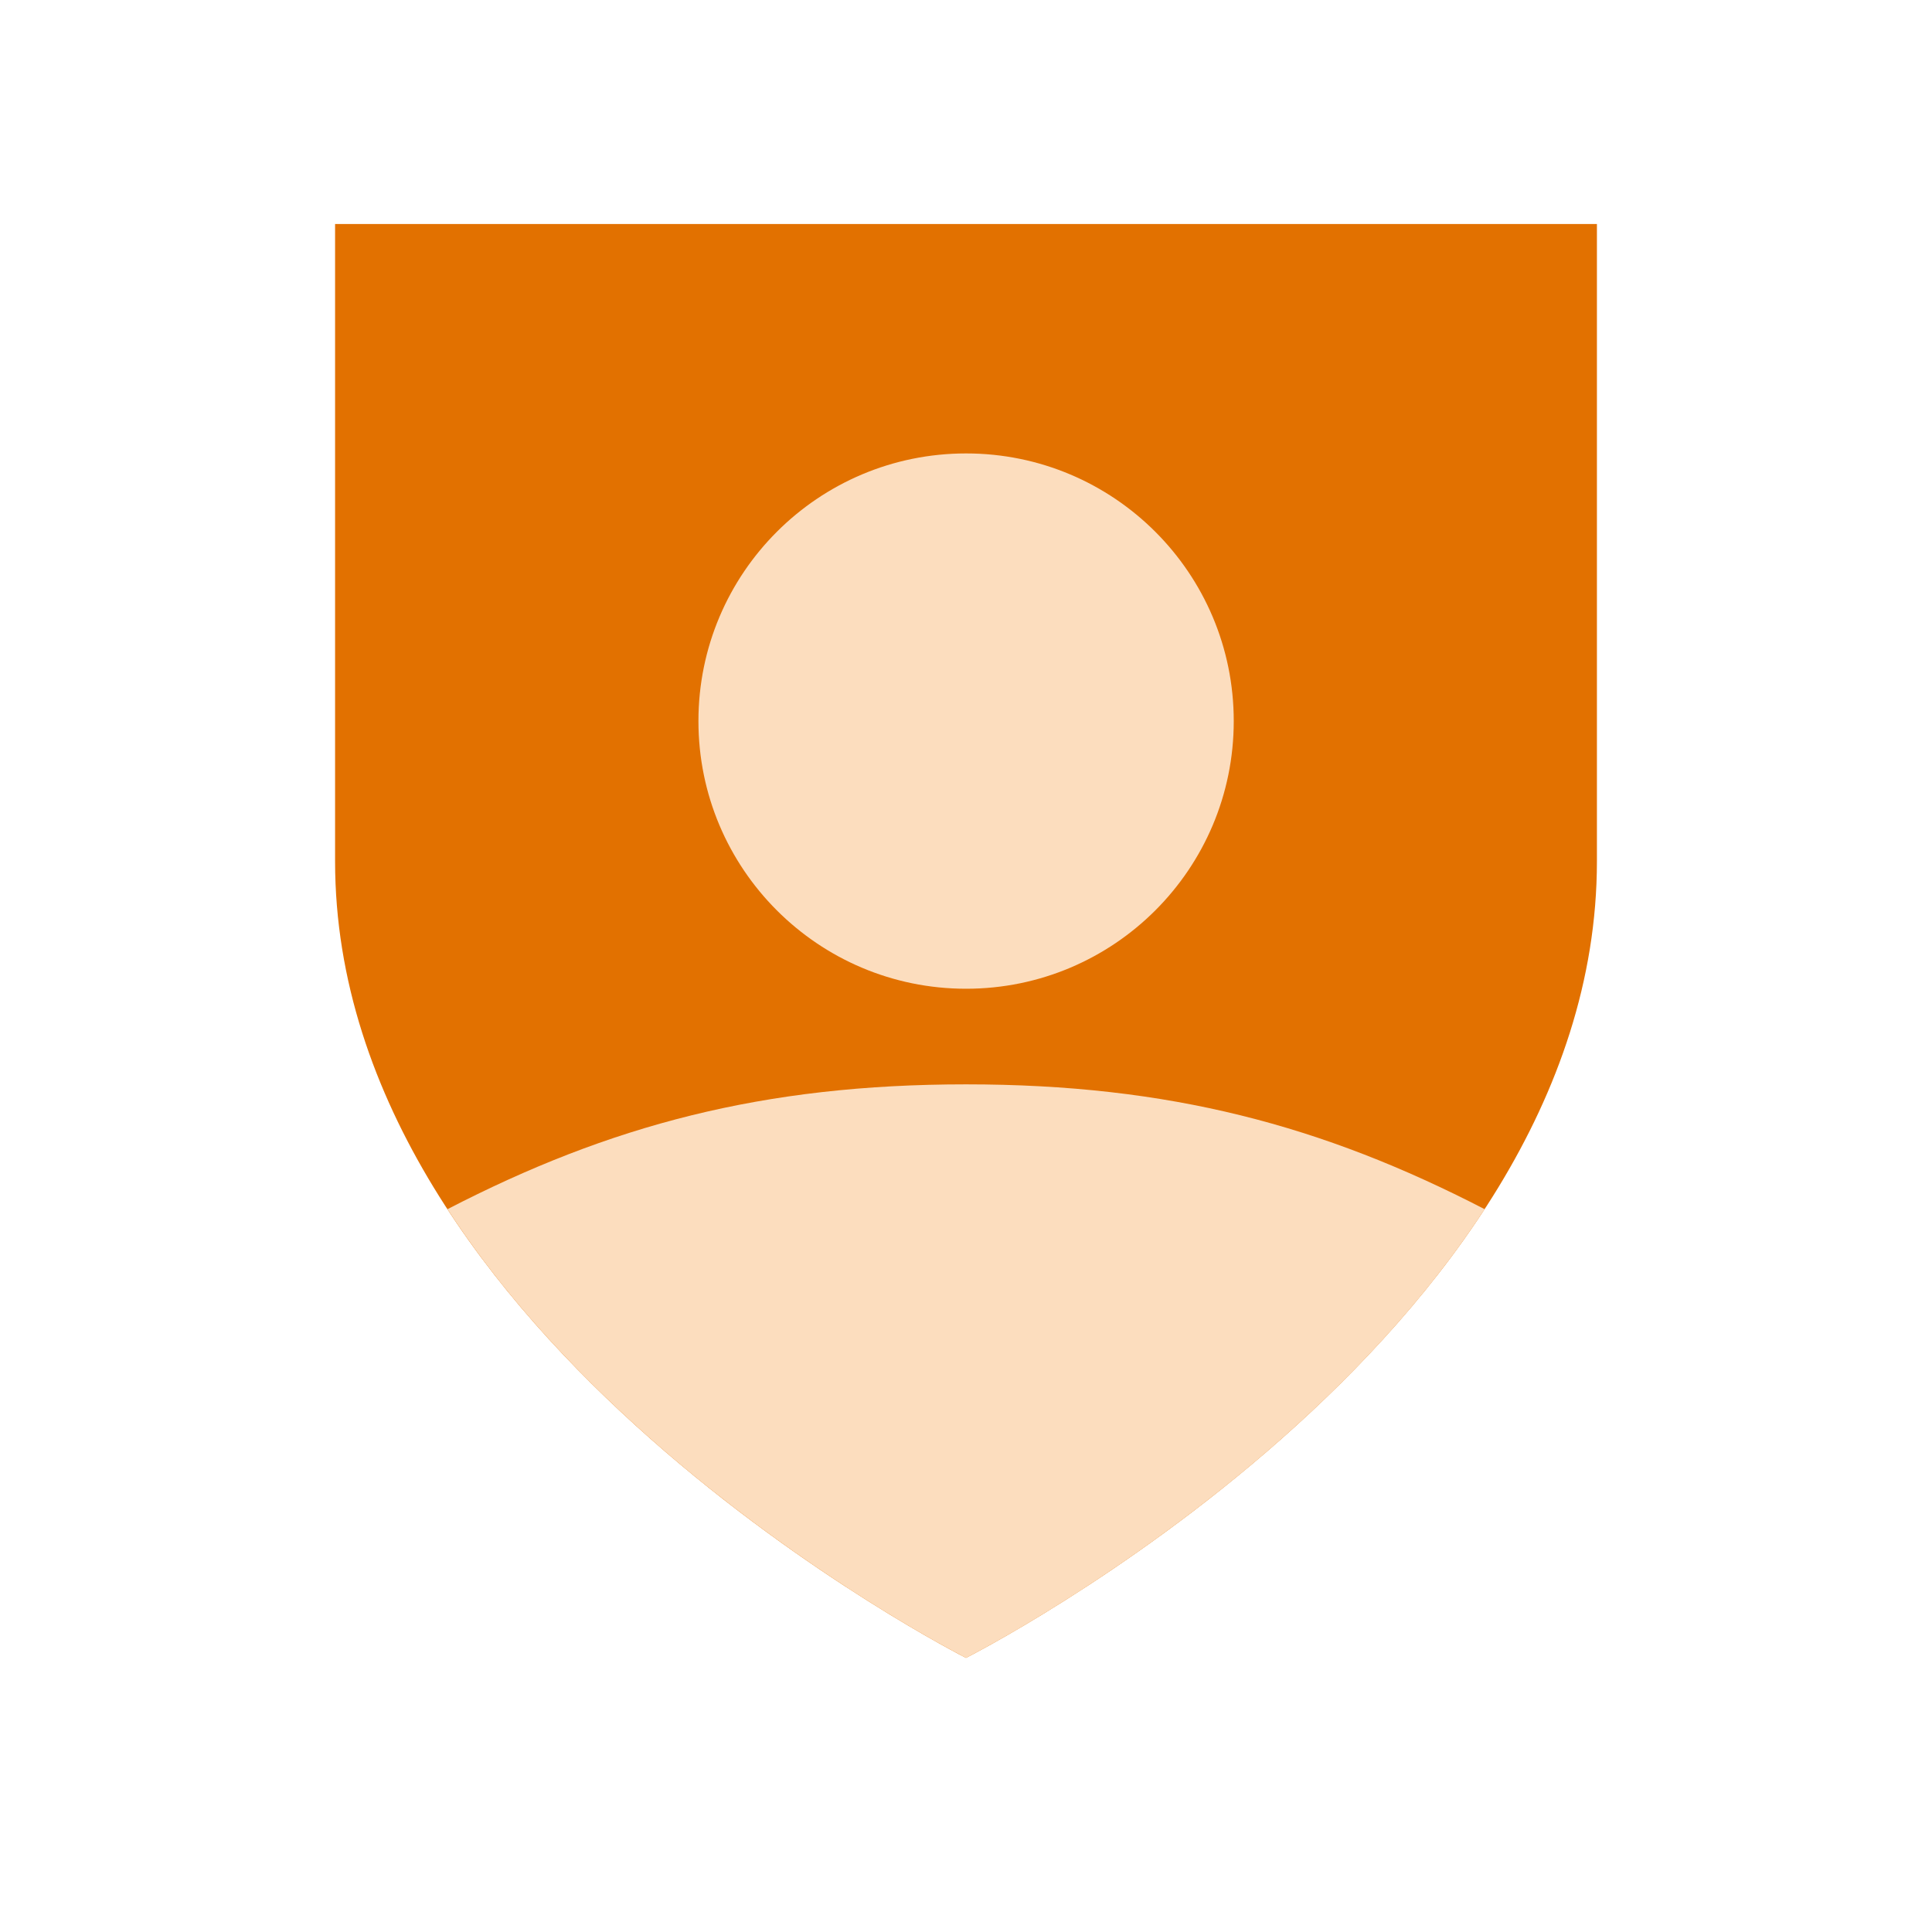
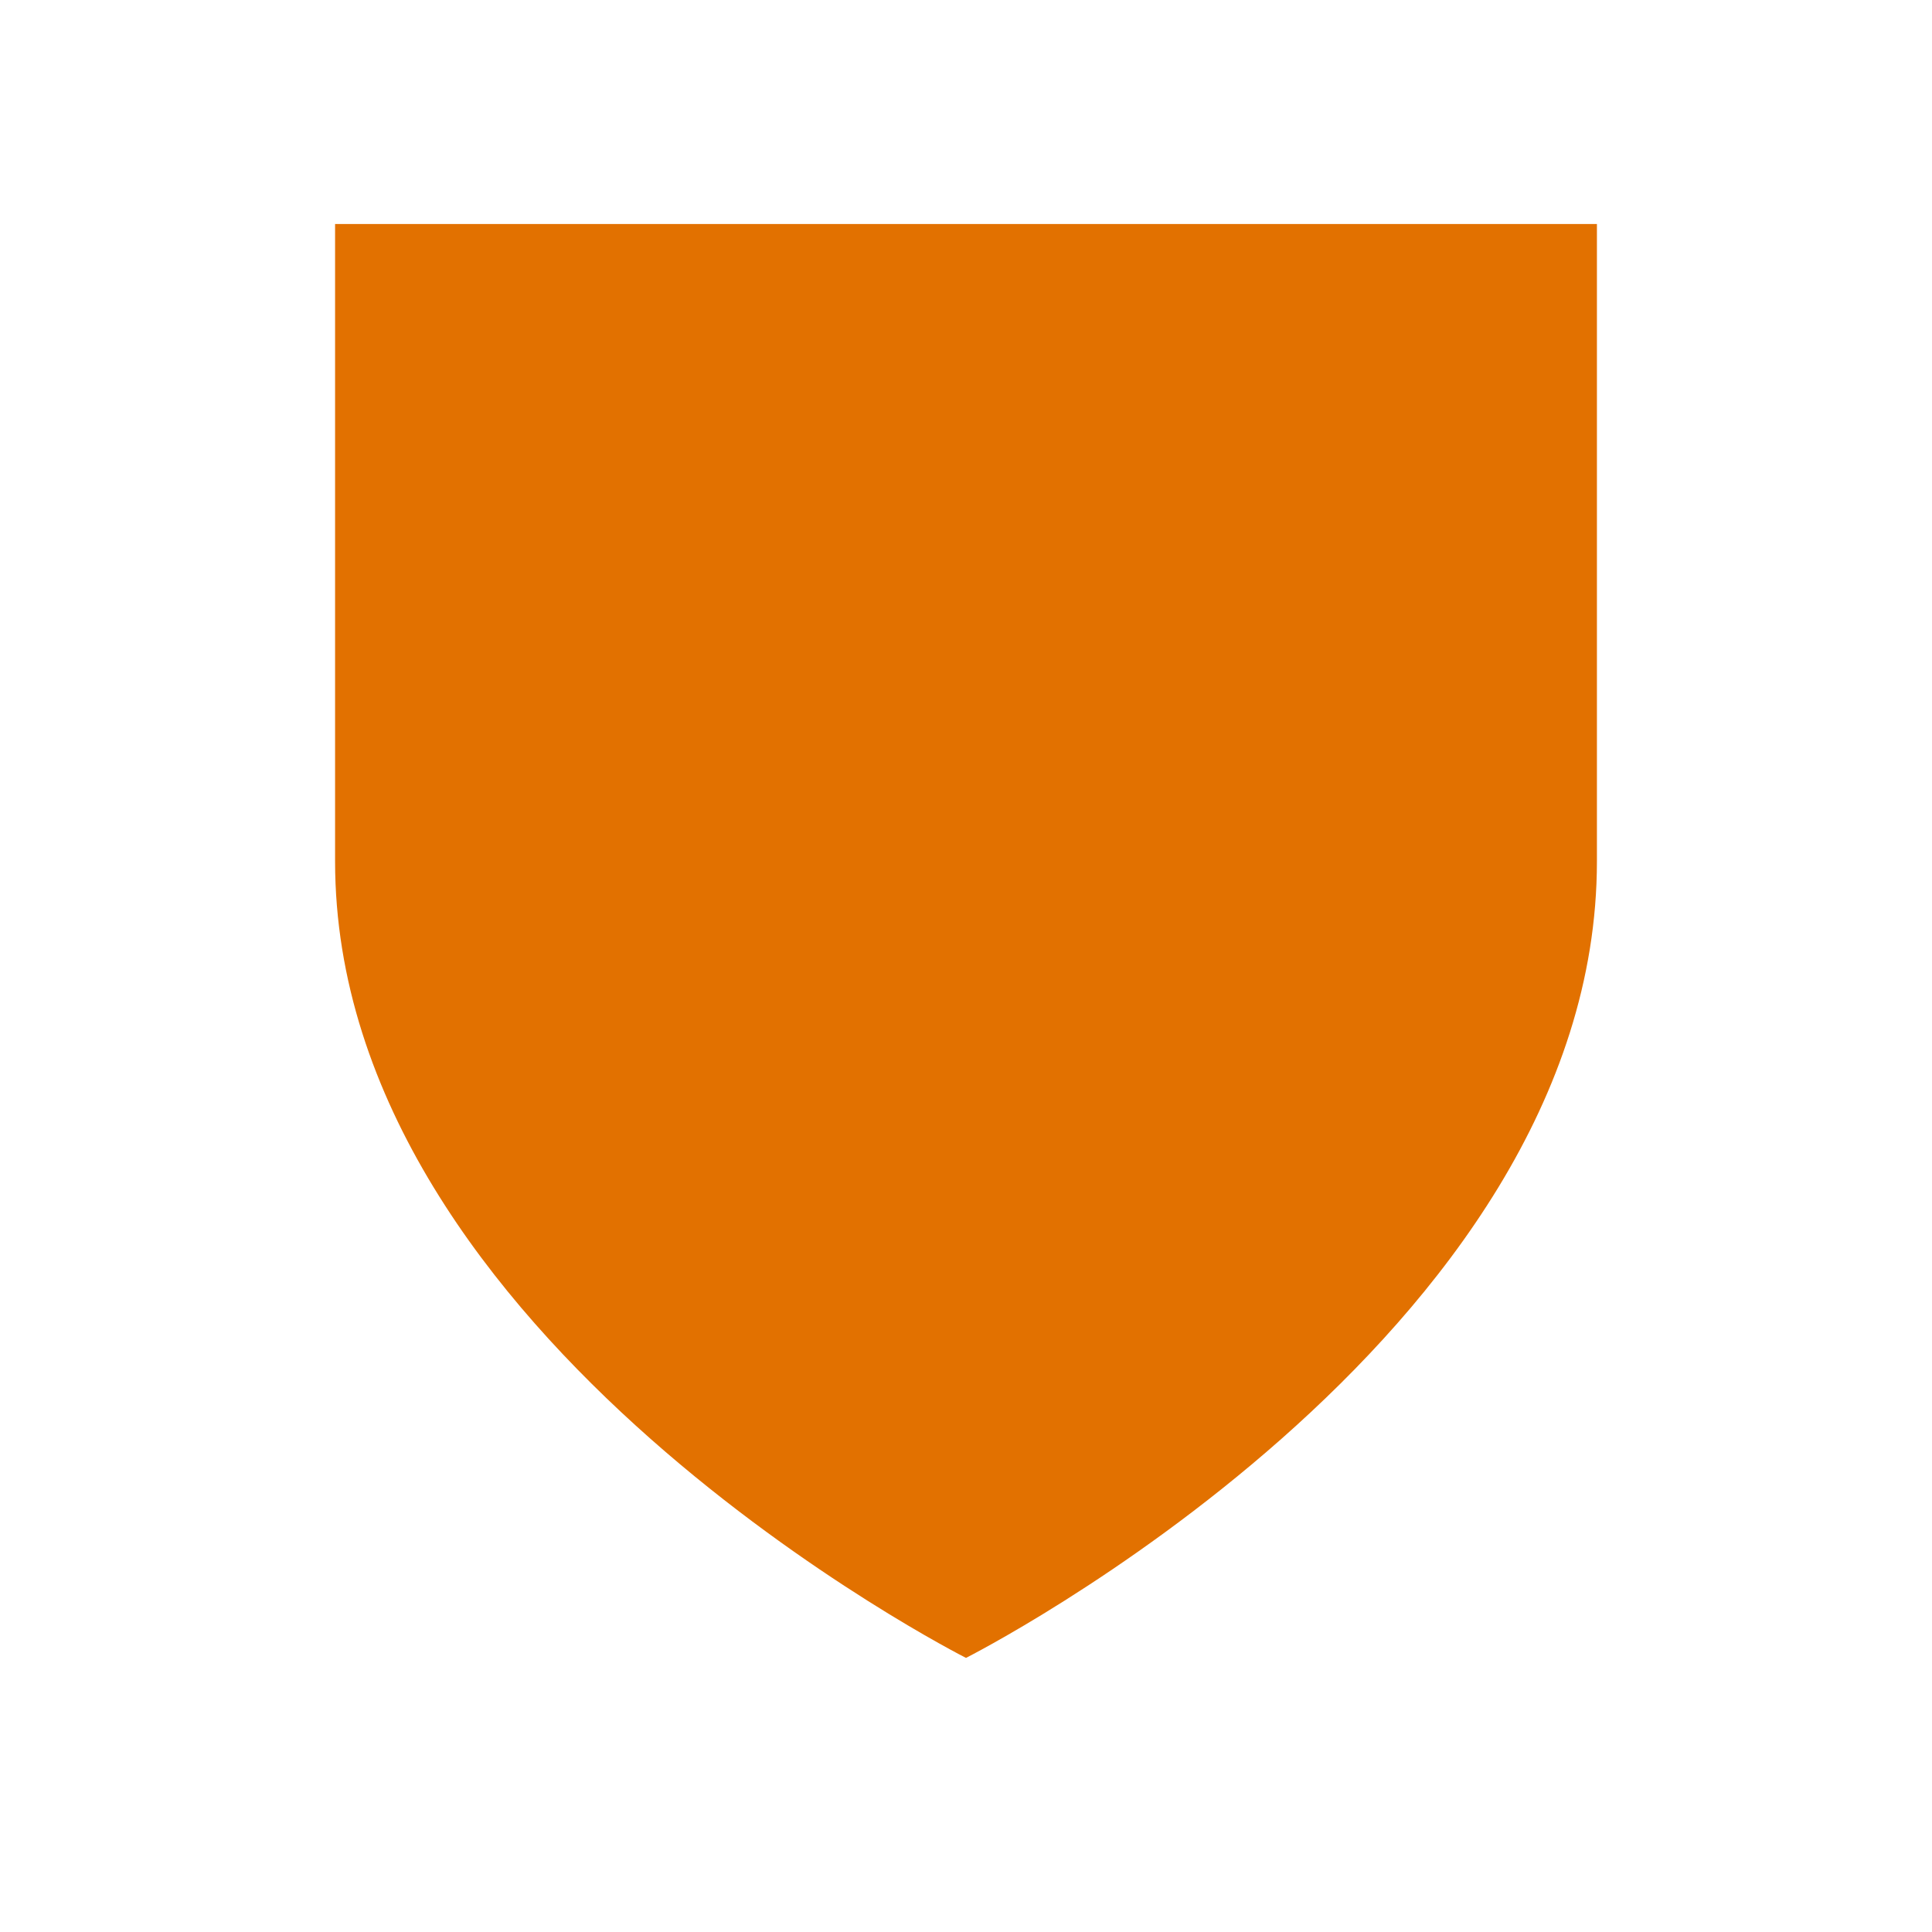
<svg xmlns="http://www.w3.org/2000/svg" width="128" height="128" viewBox="0 0 128 128" fill="none">
  <path d="M105.8 57.063V14.841L22.2 14.84V57.062C22.2 88.729 64 109.84 64 109.84C64 109.84 105.8 88.729 105.8 57.063Z" fill="#E27100" />
-   <path fill-rule="evenodd" clip-rule="evenodd" d="M98.362 80.112C87.62 74.557 77.441 71.841 64.003 71.841C50.566 71.841 40.387 74.557 29.645 80.112C41.66 98.556 64.003 109.841 64.003 109.841C64.003 109.841 86.347 98.556 98.362 80.112ZM64.006 65.507C73.8 65.507 81.739 57.568 81.739 47.774C81.739 37.98 73.8 30.041 64.006 30.041C54.212 30.041 46.273 37.98 46.273 47.774C46.273 57.568 54.212 65.507 64.006 65.507Z" fill="#FCDDBE" />
</svg>